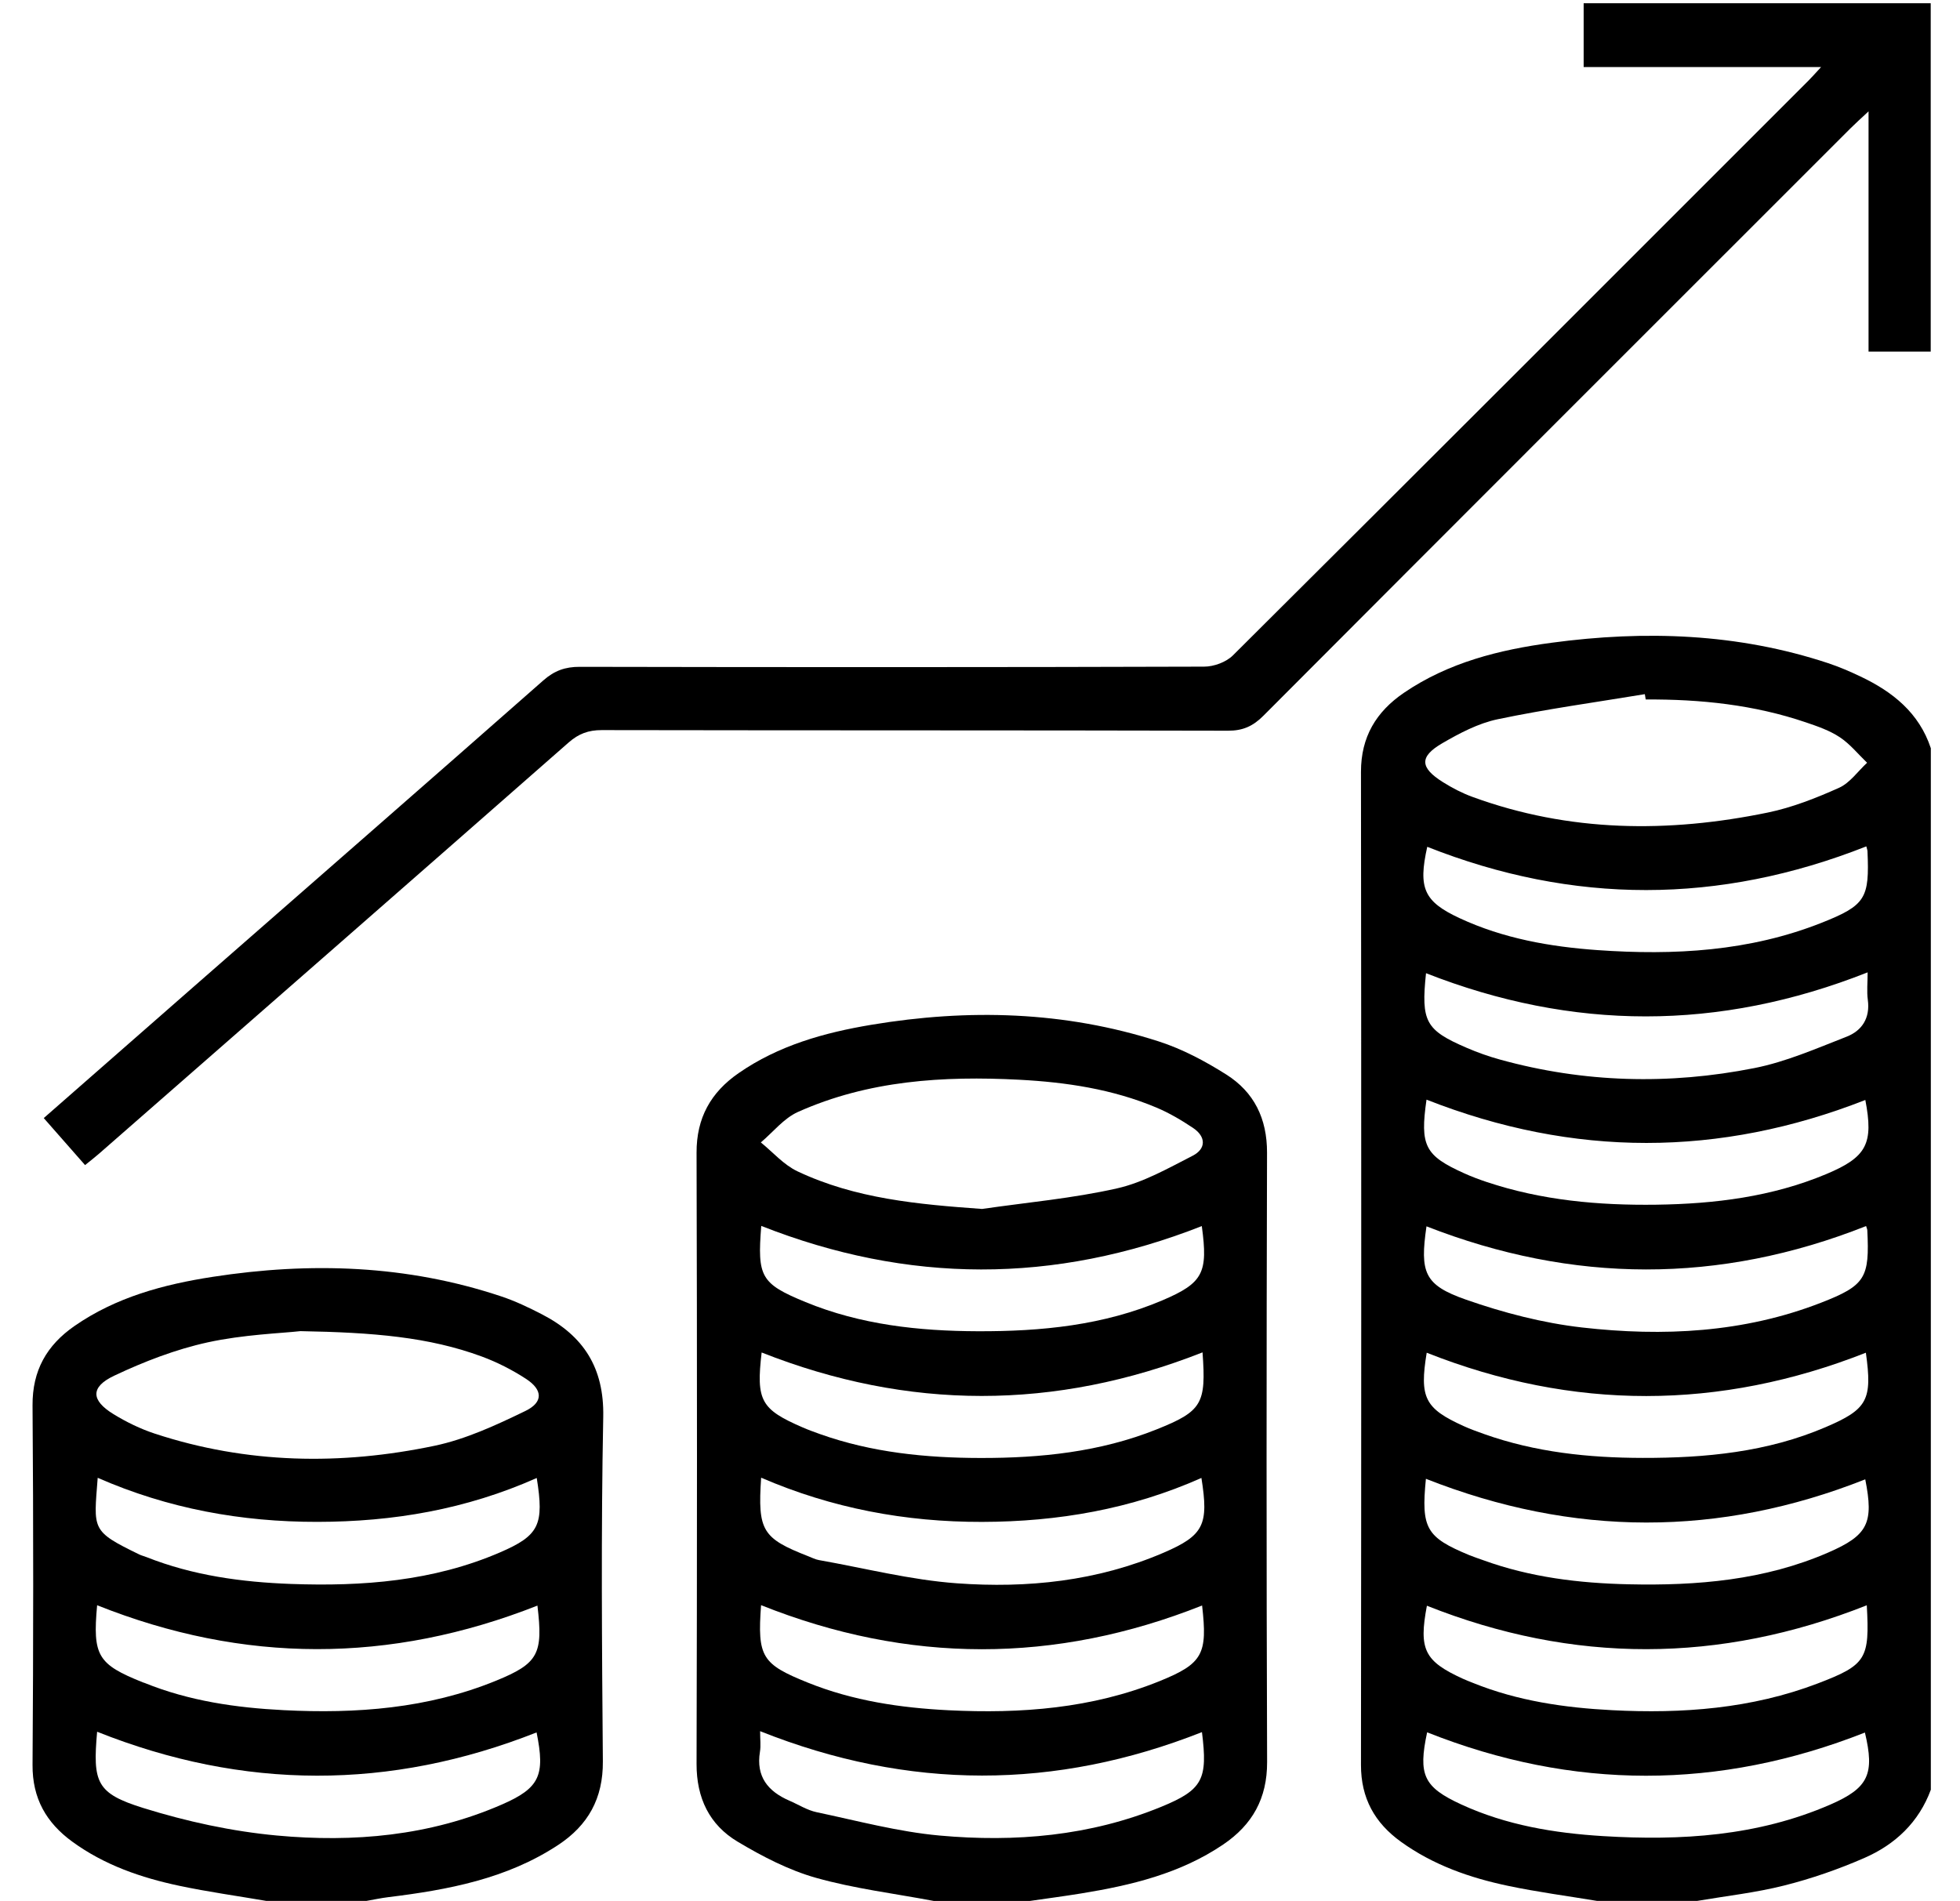
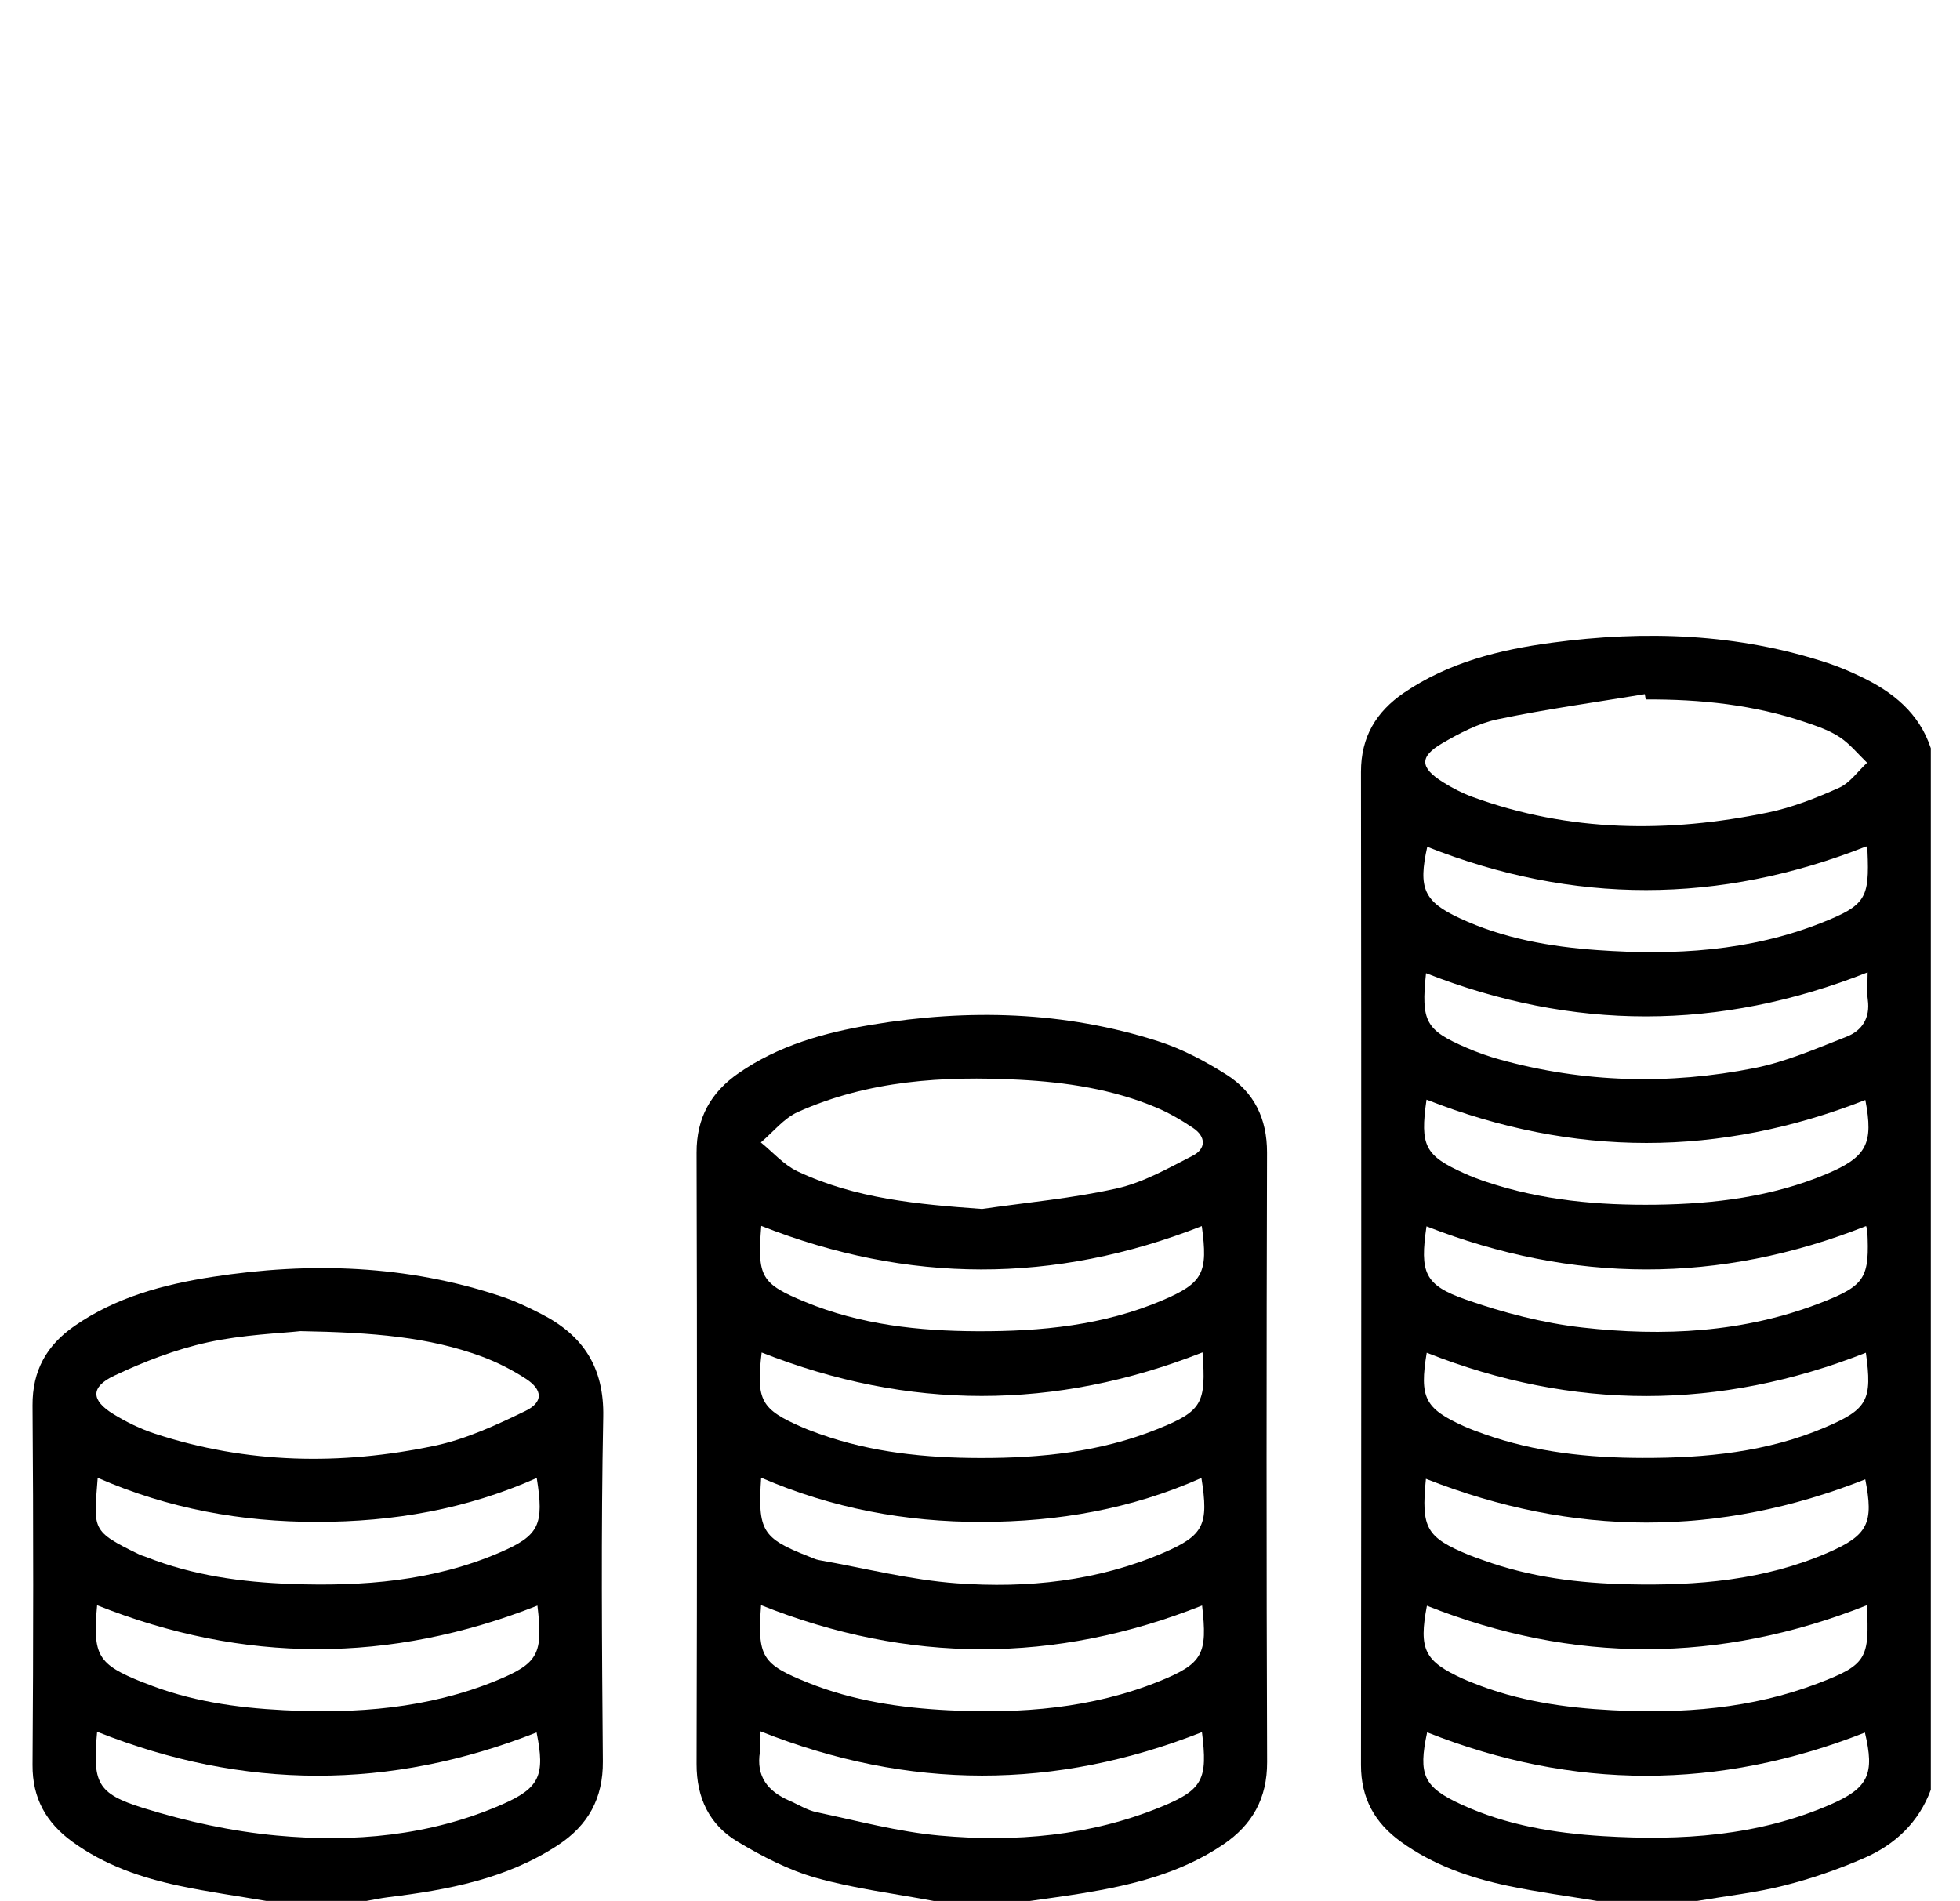
<svg xmlns="http://www.w3.org/2000/svg" id="Layer_8" data-name="Layer 8" viewBox="0 0 512 496.62">
  <path d="m417.22,496.62c-7.77-1.29-15.59-2.32-23.28-3.94-9.99-2.1-19.55-5.44-27.96-11.5-6.87-4.95-10.47-11.38-10.46-20.09.09-86.48.1-172.95,0-259.43-.01-9.15,3.97-15.72,11.23-20.67,11.63-7.92,24.91-11.24,38.56-13.07,24.4-3.28,48.59-2.48,72.2,5.32,2.9.96,5.72,2.18,8.48,3.49,8.41,3.99,15.33,9.49,18.39,18.75v272.09c-3.14,8.51-9.31,14.31-17.35,17.82-6.75,2.95-13.8,5.4-20.94,7.2-7.44,1.88-15.13,2.73-22.72,4.02h-26.14Zm12.68-313.89c-.08-.46-.15-.92-.23-1.38-12.82,2.12-25.71,3.89-38.42,6.55-5.07,1.06-9.98,3.65-14.52,6.29-6.01,3.5-5.82,6.37.19,10.14,2.44,1.53,5.05,2.89,7.75,3.87,25.28,9.24,51.11,9.44,77.12,4.08,6.39-1.32,12.64-3.79,18.62-6.47,2.84-1.28,4.9-4.3,7.32-6.54-2.35-2.26-4.45-4.89-7.12-6.66-2.63-1.75-5.77-2.84-8.81-3.87-13.58-4.63-27.63-6.09-41.9-6Zm57.51,170.67c-38.23,15.06-76.49,15.12-114.72,0-1.93,11.74-.5,14.56,9.61,19.15,1.75.8,3.58,1.45,5.4,2.1,13.39,4.76,27.32,6.21,41.4,6.23,16.36.03,32.54-1.49,47.81-8.04,10.96-4.69,12.22-7.11,10.5-19.45Zm-114.93,32.95c-1.28,12.94.07,15.26,11.33,19.93,1.19.49,2.42.88,3.63,1.32,12.28,4.47,25.08,6.02,38.01,6.3,17.84.4,35.49-1.06,52.13-8.3,10.42-4.53,11.92-7.73,9.67-19.12-38.12,15.09-76.27,15.05-114.77-.14Zm114.99-66.04c-38.38,15.2-76.63,15.01-114.84.07-1.74,12.08-.61,15.33,10.31,19.15,9.79,3.43,20.08,6.11,30.36,7.28,21.13,2.4,42.19,1.38,62.36-6.46,11.65-4.53,12.75-6.49,12.12-19.01,0-.16-.09-.31-.31-1.03Zm-114.83-33.03c-1.74,12.1-.42,14.62,9.87,19.26,1.9.86,3.87,1.6,5.85,2.26,14.39,4.81,29.24,6.13,44.31,5.93,15.26-.21,30.22-2.06,44.4-8,10.62-4.45,12.38-7.97,10.2-19.36-38.08,14.94-76.19,15.03-114.64-.09Zm.16,165.29c-2.38,11.15-.93,14.31,8.92,18.85,11.75,5.41,24.3,7.49,37.07,8.27,20.3,1.24,40.34.01,59.31-8.23,10.05-4.37,11.63-8.01,9.06-18.83-38.12,15.03-76.25,15.08-114.36-.06Zm114.72-231.45c-38.47,15.2-76.6,15.19-114.69.11-2.41,10.82-.88,14.3,8.47,18.65,11.41,5.31,23.62,7.46,36.05,8.34,19.95,1.41,39.66.33,58.52-7.15,11.51-4.57,12.5-6.38,11.96-18.68-.01-.31-.14-.62-.3-1.27Zm.14,198.26c-38.48,15.25-76.72,15.3-114.92.12-2.17,11.45-.65,14.49,9.41,19.08.88.4,1.78.74,2.67,1.1,11.65,4.7,23.89,6.47,36.31,7.11,18.31.95,36.4-.38,53.72-6.99,12.72-4.85,13.57-6.44,12.8-20.42Zm.21-165.35c-38.91,15.4-77.14,15.21-115.36.22-1.33,12.66-.12,14.87,10.64,19.5,2.8,1.21,5.7,2.24,8.63,3.05,21.98,6.09,44.25,6.65,66.5,2.24,8.25-1.63,16.17-5.11,24.07-8.19,4.04-1.57,6.21-4.87,5.57-9.62-.3-2.2-.05-4.48-.05-7.21Z" />
  <path d="m243.89,496.62c-10.26-1.94-20.71-3.21-30.72-6.03-7.16-2.02-14.04-5.6-20.47-9.44-7.39-4.41-10.76-11.41-10.74-20.33.14-53.22.15-106.45,0-159.67-.03-9.12,3.73-15.76,10.98-20.79,10.45-7.24,22.35-10.57,34.67-12.63,25.33-4.23,50.47-3.57,75.04,4.33,6.19,1.99,12.16,5.17,17.68,8.66,7.27,4.59,10.67,11.5,10.65,20.42-.15,53.06-.17,106.12.02,159.19.03,9.53-3.87,16.4-11.45,21.54-11.22,7.6-24.03,10.67-37.15,12.8-4.44.72-8.89,1.31-13.34,1.95h-25.18Zm12.66-180.78c11.76-1.71,23.67-2.76,35.23-5.37,6.89-1.55,13.38-5.26,19.77-8.53,3.53-1.81,3.52-4.96.14-7.24-3.05-2.05-6.28-3.95-9.66-5.37-11.43-4.8-23.55-6.61-35.81-7.25-19.8-1.03-39.38.18-57.78,8.42-3.68,1.65-6.48,5.25-9.69,7.96,3.16,2.56,5.98,5.85,9.55,7.54,15.19,7.19,31.54,8.64,48.25,9.84Zm57.58,37.47c-38.6,15.21-76.9,15.14-115.17.03-1.47,12.58-.22,14.84,10.75,19.59,1.47.64,2.99,1.19,4.5,1.73,13.56,4.82,27.66,6.22,41.9,6.24,15.72.03,31.26-1.56,46.03-7.47,11.89-4.76,12.97-6.68,11.99-20.13Zm-.2-32.99c-38.59,15.19-76.83,15.04-115.07-.05-1.06,13.32-.14,15.08,11.57,19.9,14.39,5.92,29.57,7.57,44.99,7.62,16.55.06,32.86-1.52,48.28-8.1,10.59-4.52,11.91-7.16,10.24-19.37Zm-.1,65.8c-18.29,8.14-37.44,11.44-57.31,11.48-19.98.04-39.17-3.55-57.69-11.55-.93,13.87.29,15.82,12.35,20.54.9.35,1.78.81,2.72.98,12,2.12,23.94,5.19,36.04,6.07,18.43,1.34,36.73-.56,53.99-7.98,10.55-4.54,11.86-7.31,9.91-19.54Zm-115.27,66.15c0,2.17.22,3.81-.04,5.37-1.07,6.51,2.09,10.37,7.71,12.8,2.36,1.02,4.62,2.48,7.09,3,10.67,2.25,21.32,5.12,32.13,6.1,19.73,1.79,39.31.12,57.9-7.51,10.87-4.46,12.18-7.2,10.63-19.51-38.25,15.11-76.51,15.24-115.43-.25Zm115.46-32.83c-38.39,15.26-76.81,15.24-115.21-.09-.99,13.53.18,15.39,12.22,20.24,11.81,4.76,24.21,6.59,36.81,7.22,18.82.93,37.41-.46,55.09-7.62,11.33-4.59,12.53-7.11,11.09-19.74Z" />
  <path d="m69.59,496.62c-7.58-1.3-15.22-2.36-22.74-3.95-9.98-2.11-19.56-5.41-27.94-11.51-6.8-4.95-10.47-11.3-10.41-20.09.22-31.28.24-62.57,0-93.86-.07-9.18,3.72-15.76,10.94-20.78,10.86-7.54,23.29-10.87,36.1-12.85,25.51-3.94,50.77-3.13,75.47,5.13,3.64,1.22,7.16,2.9,10.58,4.67,10.82,5.6,16.24,13.91,15.99,26.78-.59,29.98-.34,59.99-.1,89.98.08,9.7-3.85,16.71-11.7,21.88-13.46,8.86-28.77,11.7-44.37,13.62-1.9.23-3.77.64-5.66.97h-26.14Zm8.8-148.85c-5.02.56-14.78.88-24.16,2.93-8.38,1.84-16.61,5.02-24.39,8.7-6.27,2.96-6.08,6.43-.22,10.03,3.4,2.09,7.09,3.89,10.88,5.13,24.02,7.88,48.52,8.29,73.02,3.15,8.19-1.72,16.1-5.4,23.7-9.08,4.74-2.29,4.59-5.53.19-8.4-3.61-2.35-7.55-4.36-11.59-5.85-13.79-5.08-28.23-6.28-47.43-6.62Zm61.83,38.35c-18.48,8.23-37.53,11.45-57.29,11.47-19.91.03-39.04-3.46-57.41-11.51-1.03,13.63-1.82,13.86,10.89,20.04.58.28,1.22.42,1.81.66,12.16,4.82,24.91,6.56,37.85,7.03,18.67.67,37.11-.72,54.53-8.24,10.28-4.43,11.57-7.23,9.61-19.45Zm-.06,66.48c-38.26,15.12-76.55,15.07-114.79-.18-1.17,13.28-.21,16.1,12.08,19.93,11.28,3.51,23.09,6.09,34.84,7.18,20.06,1.86,39.99.11,58.8-8.09,9.9-4.32,11.35-7.61,9.08-18.83Zm.24-33.14c-38.58,15.22-76.82,15.15-115.03-.09-1.2,13.21.14,15.42,11.95,20.15.15.06.31.09.46.15,11.64,4.72,23.89,6.48,36.31,7.11,18.97.97,37.7-.42,55.5-7.7,11.11-4.54,12.29-7.04,10.8-19.62Z" />
-   <path d="m504.37,91.86h-16.26V29.09c-2.22,2.08-3.54,3.26-4.79,4.51-51.12,51.11-102.25,102.2-153.29,153.39-2.71,2.72-5.35,3.92-9.24,3.91-54.54-.13-109.07-.06-163.61-.16-3.46,0-6.02.94-8.63,3.23-40.85,35.88-81.78,71.66-122.7,107.45-1.07.94-2.2,1.8-3.63,2.96-3.62-4.12-7.09-8.07-10.79-12.28,13.24-11.6,26.19-22.96,39.14-34.3,30.47-26.67,60.98-53.29,91.37-80.05,2.87-2.53,5.69-3.55,9.5-3.54,54.37.11,108.75.12,163.12-.05,2.54,0,5.75-1.18,7.52-2.95,50.21-49.96,100.27-100.07,150.35-150.16.91-.91,1.75-1.88,3.28-3.53h-62.02V.84h90.66v91.02Z" />
</svg>